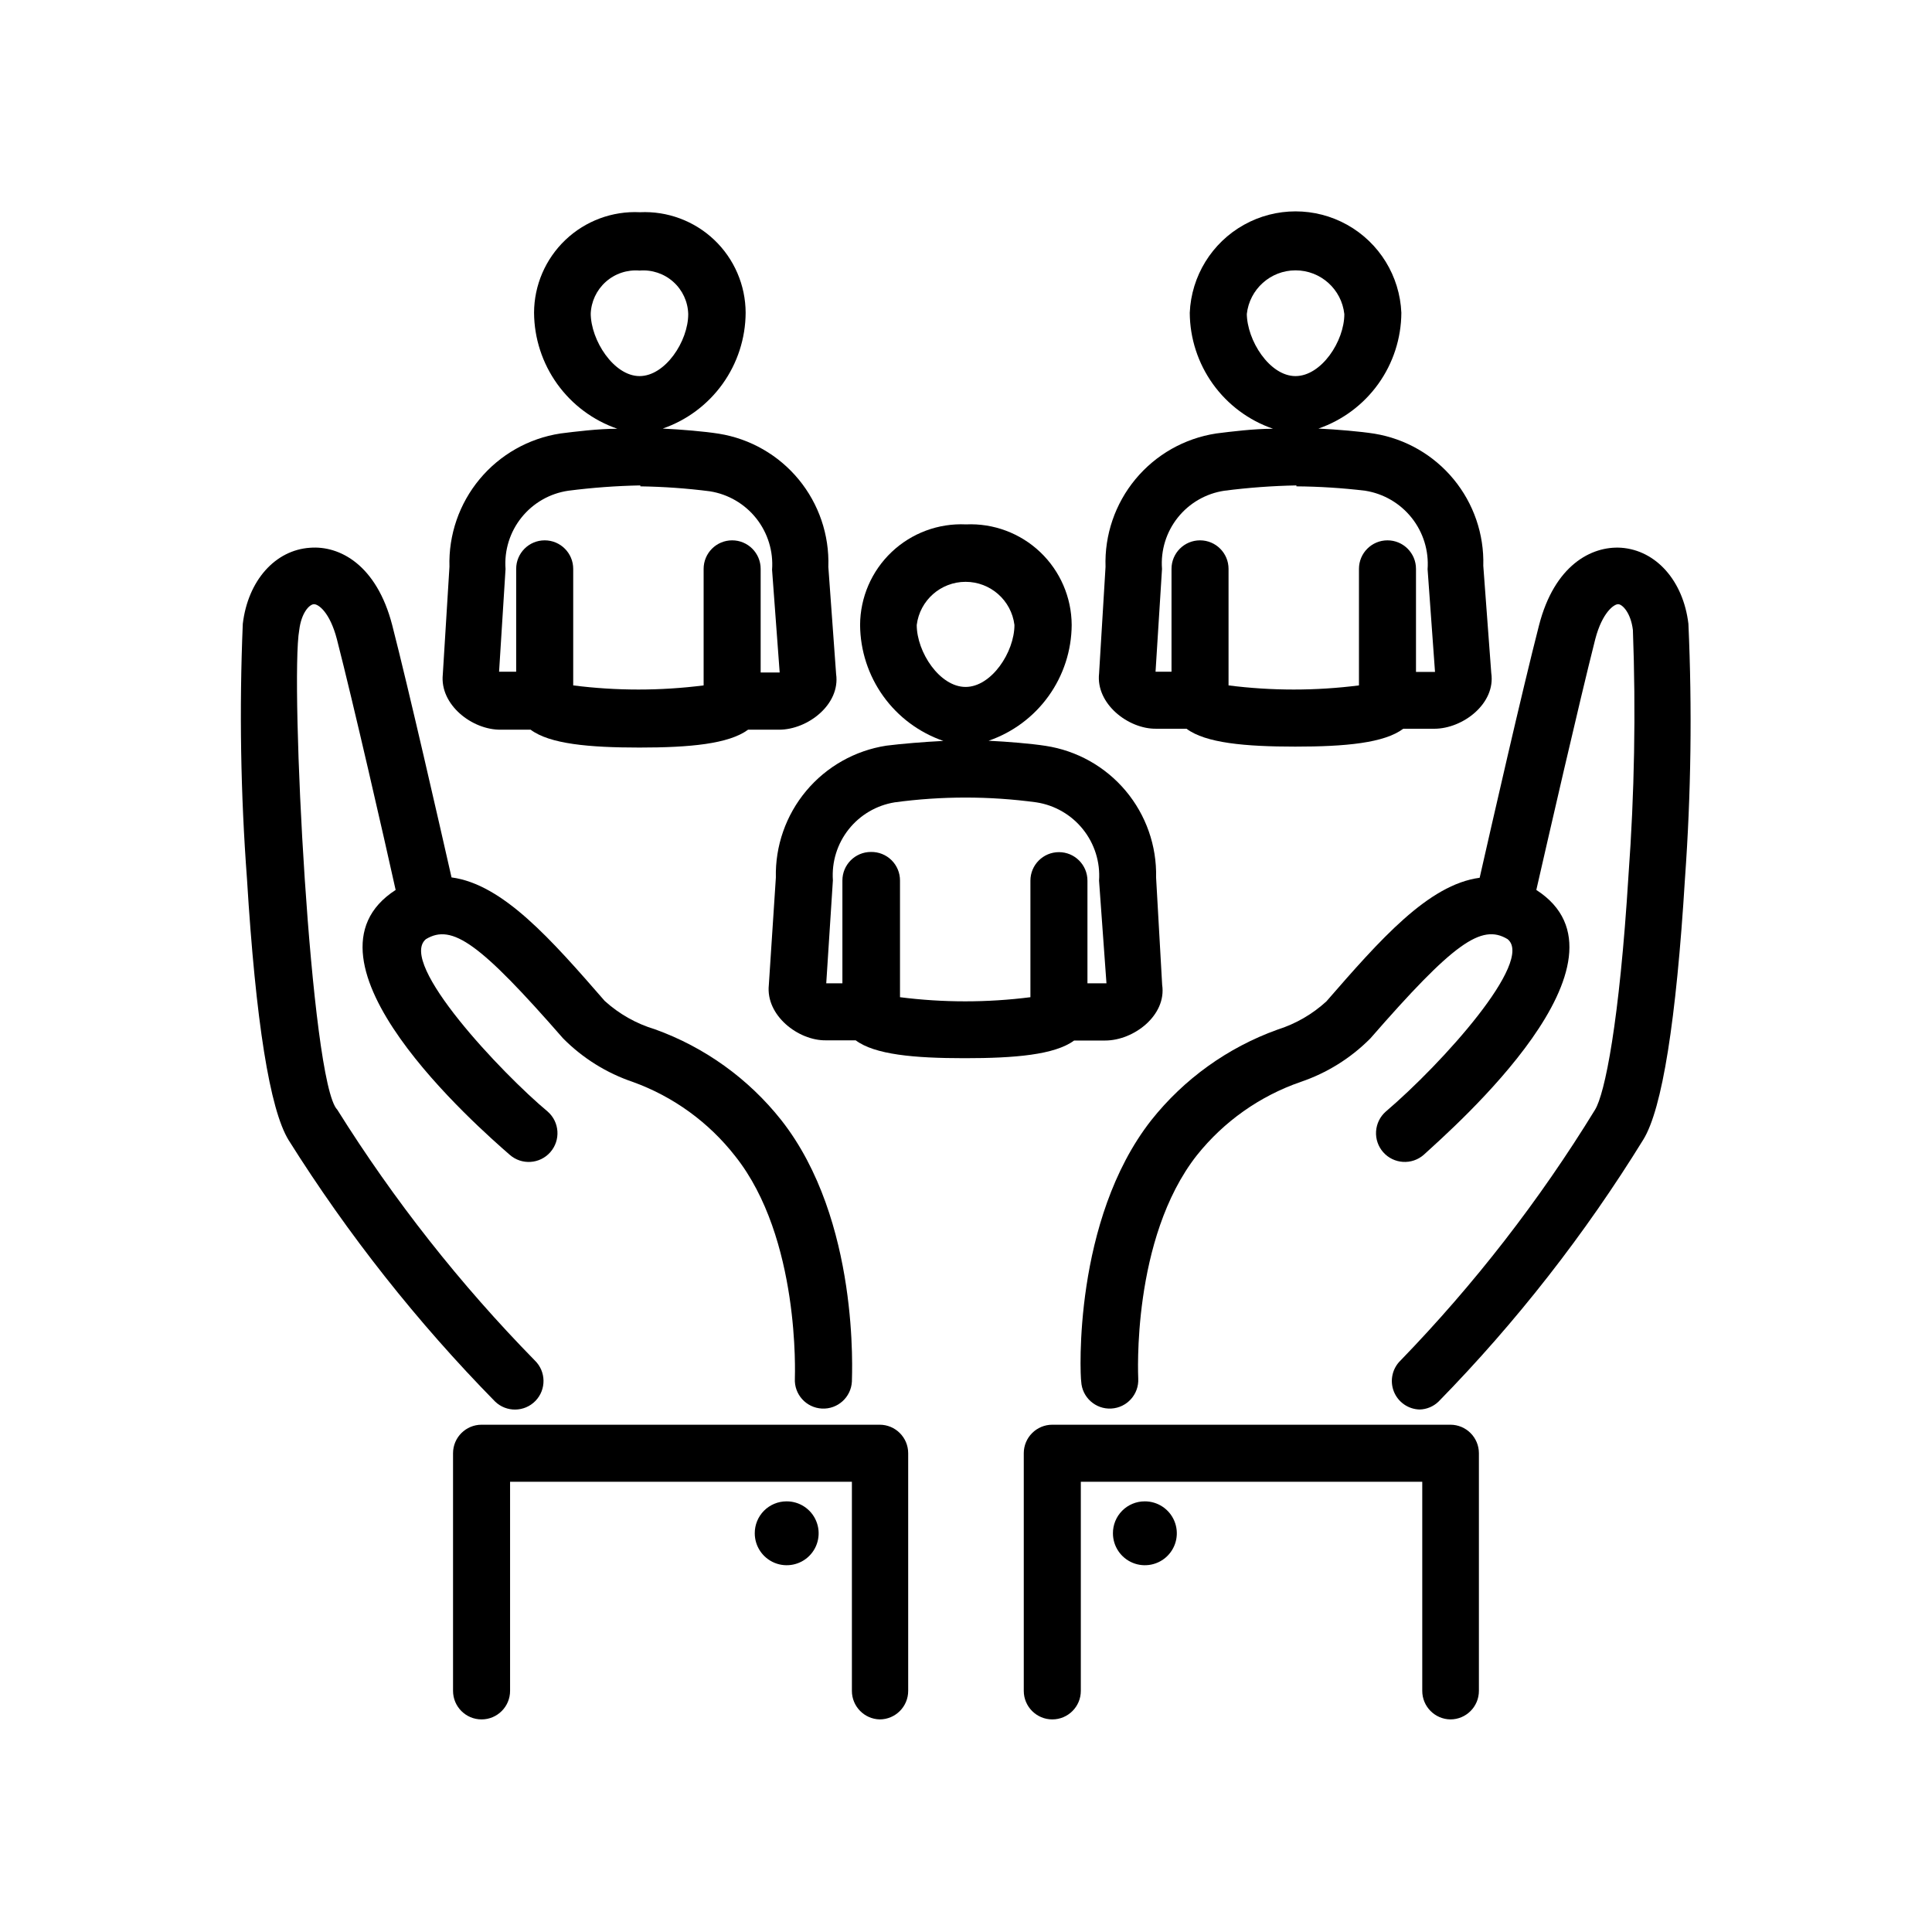
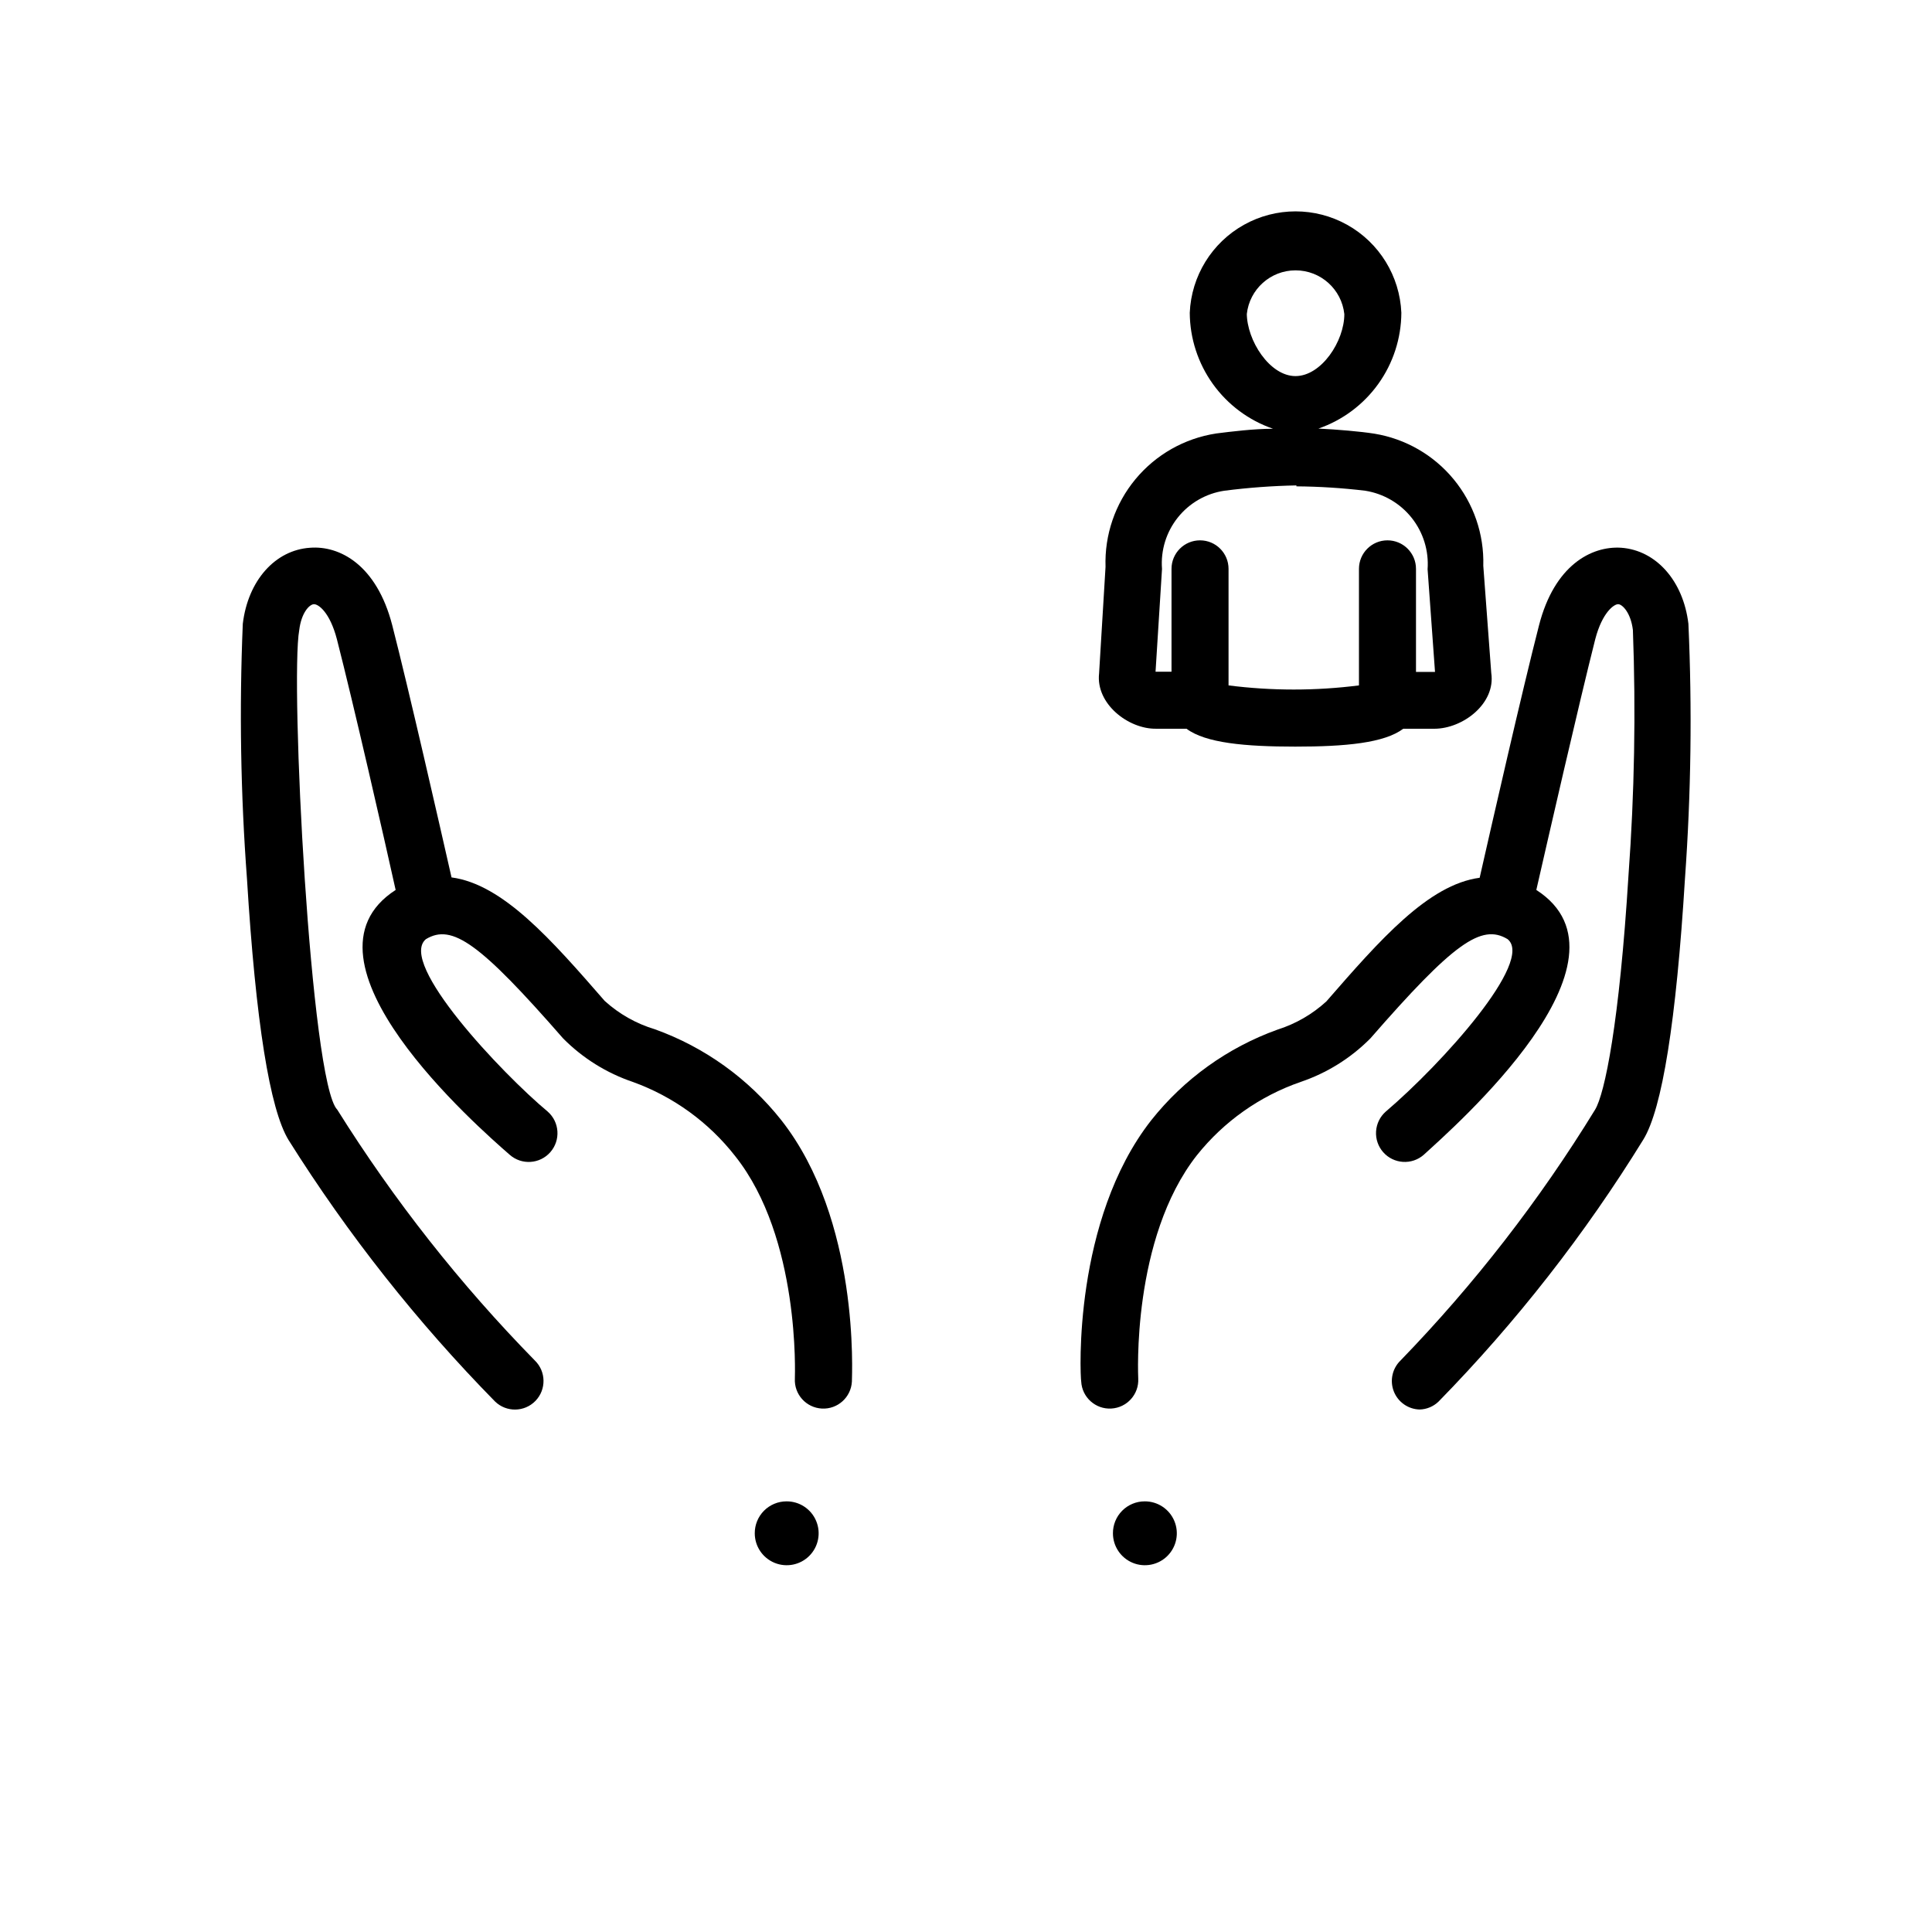
<svg xmlns="http://www.w3.org/2000/svg" fill="#000000" width="800px" height="800px" version="1.1" viewBox="144 144 512 512">
  <g>
-     <path d="m263.11 294.2-1.762 28.516c-0.855 8.062 7.809 14.762 15.367 14.66h7.906c5.039 3.777 15.418 4.734 28.816 4.734 13.402 0 23.68-0.957 28.816-4.734h8.211c7.609 0 16.273-6.699 15.113-14.762l-2.066-28.465h0.008c0.277-8.398-2.516-16.605-7.859-23.09s-12.867-10.793-21.16-12.125c-3.828-0.605-9.824-1.109-14.863-1.359v-0.004c6.387-2.211 11.93-6.348 15.863-11.844 3.938-5.496 6.066-12.078 6.102-18.836-0.02-7.301-3.019-14.277-8.309-19.312-5.293-5.031-12.41-7.684-19.703-7.34-7.301-0.359-14.43 2.289-19.73 7.32-5.301 5.035-8.312 12.02-8.332 19.332 0.047 6.773 2.195 13.371 6.148 18.875 3.953 5.504 9.516 9.645 15.922 11.855-5.039 0-11.133 0.754-15.113 1.258l-0.004 0.004c-8.363 1.285-15.965 5.586-21.375 12.094-5.41 6.504-8.254 14.766-7.996 23.223zm37.434-66.957c0.098-3.277 1.543-6.371 3.992-8.555 2.449-2.184 5.688-3.262 8.957-2.984 3.262-0.277 6.496 0.805 8.938 2.988s3.875 5.277 3.957 8.551c0 7.203-6.098 16.426-12.898 16.426-6.801 0-12.945-9.473-12.945-16.676zm13.148 45.645c6.168 0.09 12.324 0.527 18.441 1.312 4.856 0.77 9.242 3.336 12.293 7.188 3.051 3.856 4.543 8.715 4.18 13.617l2.016 27.207h-5.039v-27.457c0-4.176-3.383-7.559-7.555-7.559-4.176 0-7.559 3.383-7.559 7.559v30.883c-11.473 1.461-23.086 1.461-34.562 0v-30.883c0-4.176-3.383-7.559-7.555-7.559-4.176 0-7.559 3.383-7.559 7.559v27.258h-4.531l1.715-27.258h-0.004c-0.359-4.914 1.156-9.781 4.242-13.621 3.086-3.844 7.508-6.375 12.383-7.086 6.336-0.816 12.707-1.285 19.094-1.41z" />
    <path d="m436.98 294.2-1.711 28.262c-0.906 8.062 7.758 14.762 15.113 14.66l8.062 0.004c5.039 3.777 15.469 4.734 28.816 4.734 13.352 0 23.578-0.957 28.617-4.734h8.211c7.609 0 16.324-6.699 15.113-14.762l-2.117-28.465 0.004-0.004c0.234-8.324-2.559-16.453-7.856-22.883-5.297-6.43-12.746-10.719-20.965-12.078-3.828-0.605-9.824-1.109-14.863-1.359l0.004-0.004c6.387-2.211 11.93-6.348 15.863-11.844 3.934-5.496 6.066-12.078 6.102-18.836-0.414-9.734-5.844-18.559-14.352-23.312-8.504-4.75-18.867-4.75-27.371 0-8.508 4.754-13.938 13.578-14.352 23.312 0.039 6.777 2.184 13.375 6.137 18.883 3.953 5.504 9.52 9.645 15.93 11.848-5.039 0-11.133 0.754-15.113 1.258v0.004c-8.355 1.289-15.945 5.594-21.34 12.102-5.394 6.508-8.215 14.766-7.934 23.215zm37.434-66.957c0.715-6.598 6.285-11.598 12.922-11.598 6.641 0 12.211 5 12.926 11.598 0 7.203-6.098 16.426-12.949 16.426-6.852 0-12.898-9.473-12.898-16.676zm13.148 45.645h0.004c6.094 0.047 12.184 0.434 18.234 1.16 4.859 0.77 9.254 3.332 12.316 7.188 3.059 3.852 4.562 8.711 4.211 13.617l1.965 27.207h-5.039v-27.305c0-4.176-3.383-7.559-7.559-7.559-4.172 0-7.555 3.383-7.555 7.559v30.883c-11.477 1.461-23.09 1.461-34.562 0v-30.883c0-4.176-3.383-7.559-7.559-7.559-4.172 0-7.555 3.383-7.555 7.559v27.258h-4.231l1.715-27.258h-0.004c-0.371-4.902 1.125-9.762 4.191-13.605 3.066-3.84 7.473-6.379 12.332-7.102 6.336-0.816 12.711-1.285 19.098-1.41z" />
-     <path d="m428.66 419.75h8.211c7.609 0 16.324-6.699 15.113-14.762l-1.609-28.465c0.195-8.375-2.672-16.535-8.059-22.953-5.387-6.414-12.93-10.648-21.211-11.91-3.879-0.605-10.078-1.109-15.113-1.359h-0.004c6.398-2.203 11.953-6.34 15.895-11.836 3.945-5.496 6.086-12.082 6.125-18.848-0.035-7.297-3.043-14.262-8.328-19.293-5.285-5.027-12.395-7.688-19.684-7.356-7.301-0.344-14.422 2.305-19.719 7.336s-8.312 12.008-8.344 19.312c0.047 6.777 2.191 13.371 6.144 18.879 3.953 5.504 9.516 9.645 15.922 11.855-5.039 0.25-11.133 0.754-15.113 1.258-8.293 1.285-15.836 5.539-21.223 11.973s-8.246 14.605-8.051 22.992l-1.863 28.465c-0.855 8.062 7.809 14.762 15.113 14.66h7.91c5.039 3.777 15.418 4.734 28.816 4.734 13.402 0.004 23.934-0.902 29.07-4.684zm-41.715-110.13c0.816-6.527 6.367-11.43 12.949-11.43 6.578 0 12.133 4.902 12.945 11.43 0 7.203-6.098 16.426-12.949 16.426-6.848 0-12.945-9.219-12.945-16.426zm-12.141 60.156c-4.176 0-7.559 3.383-7.559 7.559v27.258l-4.031-0.004h-0.25l1.762-27.305c-0.34-4.867 1.152-9.684 4.184-13.504 3.027-3.82 7.379-6.371 12.191-7.152 12.453-1.688 25.078-1.688 37.535 0 4.867 0.746 9.277 3.293 12.355 7.137 3.082 3.844 4.606 8.707 4.269 13.621l1.965 27.207h-5.039v-27.207c0-4.176-3.383-7.559-7.555-7.559-4.176 0-7.559 3.383-7.559 7.559v30.883c-11.473 1.461-23.086 1.461-34.562 0v-30.883c0.016-2.039-0.797-4-2.246-5.434-1.453-1.43-3.422-2.215-5.461-2.176z" />
-     <path d="m377.12 599.66c4.176 0 7.559-3.387 7.559-7.559v-62.977c0-4.172-3.383-7.559-7.559-7.559h-105.5c-4.176 0-7.559 3.387-7.559 7.559v62.977c0 4.172 3.383 7.559 7.559 7.559 4.172 0 7.555-3.387 7.555-7.559v-55.418h90.586v55.418c0 4.098 3.262 7.449 7.356 7.559z" />
    <path d="m226.18 289.16c-9.27 0.605-16.473 8.715-17.836 20.152-0.945 22.539-0.574 45.113 1.109 67.613 2.316 37.785 6.047 61.113 11.035 69.223 15.695 24.988 34.039 48.215 54.711 69.273 3.008 2.906 7.801 2.828 10.707-0.176 2.91-3.008 2.828-7.801-0.176-10.707-19.793-20.199-37.344-42.48-52.344-66.453-7.106-7.106-12.543-113.71-10.078-127.16 0.555-4.484 2.621-6.699 3.828-6.801 1.211-0.102 4.281 2.117 6.144 9.27 4.336 16.875 12.598 53 15.57 66.453-28.816 18.59 21.914 62.926 30.23 70.18 3.156 2.781 7.973 2.477 10.754-0.68 2.781-3.16 2.481-7.977-0.68-10.758-12.09-10.078-39.801-39.348-32.293-45.695 6.953-4.231 14.41 1.16 36.375 26.301 5.184 5.227 11.512 9.18 18.488 11.535 10.703 3.867 20.102 10.68 27.105 19.648 17.281 21.715 15.82 58.191 15.82 58.945-0.223 4.176 2.981 7.738 7.152 7.961 4.176 0.223 7.738-2.981 7.961-7.152 0-1.715 2.168-42.773-18.742-69.324-8.695-10.969-20.281-19.293-33.453-24.035-4.938-1.477-9.48-4.043-13.301-7.504-14.207-16.324-27.004-30.934-40.605-32.746-3.074-13.551-11.336-49.828-15.719-66.855-4.133-15.973-13.906-21.113-21.766-20.508z" />
    <path d="m590.54 376.77c1.609-22.449 1.914-44.977 0.906-67.461-1.359-11.387-8.566-19.496-17.836-20.152-7.859-0.504-17.684 4.637-21.766 20.605-4.383 17.027-12.645 53.305-15.719 66.855-13.602 1.812-26.398 16.426-40.605 32.746v0.004c-3.731 3.422-8.168 5.984-12.996 7.504-13.172 4.742-24.758 13.066-33.453 24.031-20.707 26.453-18.844 67.512-18.539 69.227 0.223 4.172 3.785 7.375 7.957 7.152 4.176-0.223 7.379-3.785 7.156-7.961 0-0.402-1.863-37.031 15.566-59.199v0.004c7.137-8.934 16.656-15.66 27.457-19.398 6.977-2.356 13.309-6.309 18.492-11.535 21.965-25.191 29.422-30.531 36.375-26.301 7.106 5.793-17.332 32.949-32.293 45.695h-0.004c-1.516 1.336-2.438 3.219-2.566 5.238-0.129 2.016 0.551 4.004 1.887 5.519 2.785 3.156 7.598 3.461 10.758 0.68 7.91-7.254 58.645-51.59 29.824-70.18 3.074-13.453 11.336-49.574 15.617-66.453 1.863-7.152 5.039-9.371 6.144-9.27 1.109 0.102 3.273 2.316 3.828 6.801h0.004c0.805 21.652 0.418 43.332-1.16 64.941-2.418 39.246-6.297 58.039-8.867 62.219h0.004c-14.695 23.973-31.98 46.258-51.543 66.453-2.191 2.113-2.902 5.336-1.805 8.176 1.102 2.84 3.801 4.742 6.844 4.824 1.887-0.043 3.688-0.801 5.039-2.117 20.602-21.062 38.797-44.348 54.258-69.426 4.988-8.109 8.719-31.438 11.035-69.223z" />
-     <path d="m528.37 599.66c4.172 0 7.555-3.387 7.555-7.559v-62.977c0-4.172-3.383-7.559-7.555-7.559h-105.5c-4.172 0-7.559 3.387-7.559 7.559v62.977c0 4.172 3.387 7.559 7.559 7.559 4.176 0 7.559-3.387 7.559-7.559v-55.418h90.484v55.418c0 4.133 3.32 7.5 7.457 7.559z" />
    <path d="m438.94 550.34c0 3.426 2.07 6.516 5.238 7.824 3.168 1.305 6.812 0.574 9.23-1.859 2.418-2.43 3.129-6.078 1.801-9.238-1.324-3.164-4.426-5.211-7.856-5.191-2.238 0-4.387 0.895-5.965 2.481-1.582 1.59-2.461 3.742-2.449 5.984z" />
    <path d="m344.02 550.34c0 3.426 2.07 6.516 5.238 7.824 3.168 1.305 6.812 0.574 9.23-1.859 2.418-2.43 3.129-6.078 1.801-9.238-1.324-3.164-4.426-5.211-7.856-5.191-2.238 0-4.387 0.895-5.965 2.481-1.582 1.59-2.461 3.742-2.449 5.984z" />
  </g>
</svg>